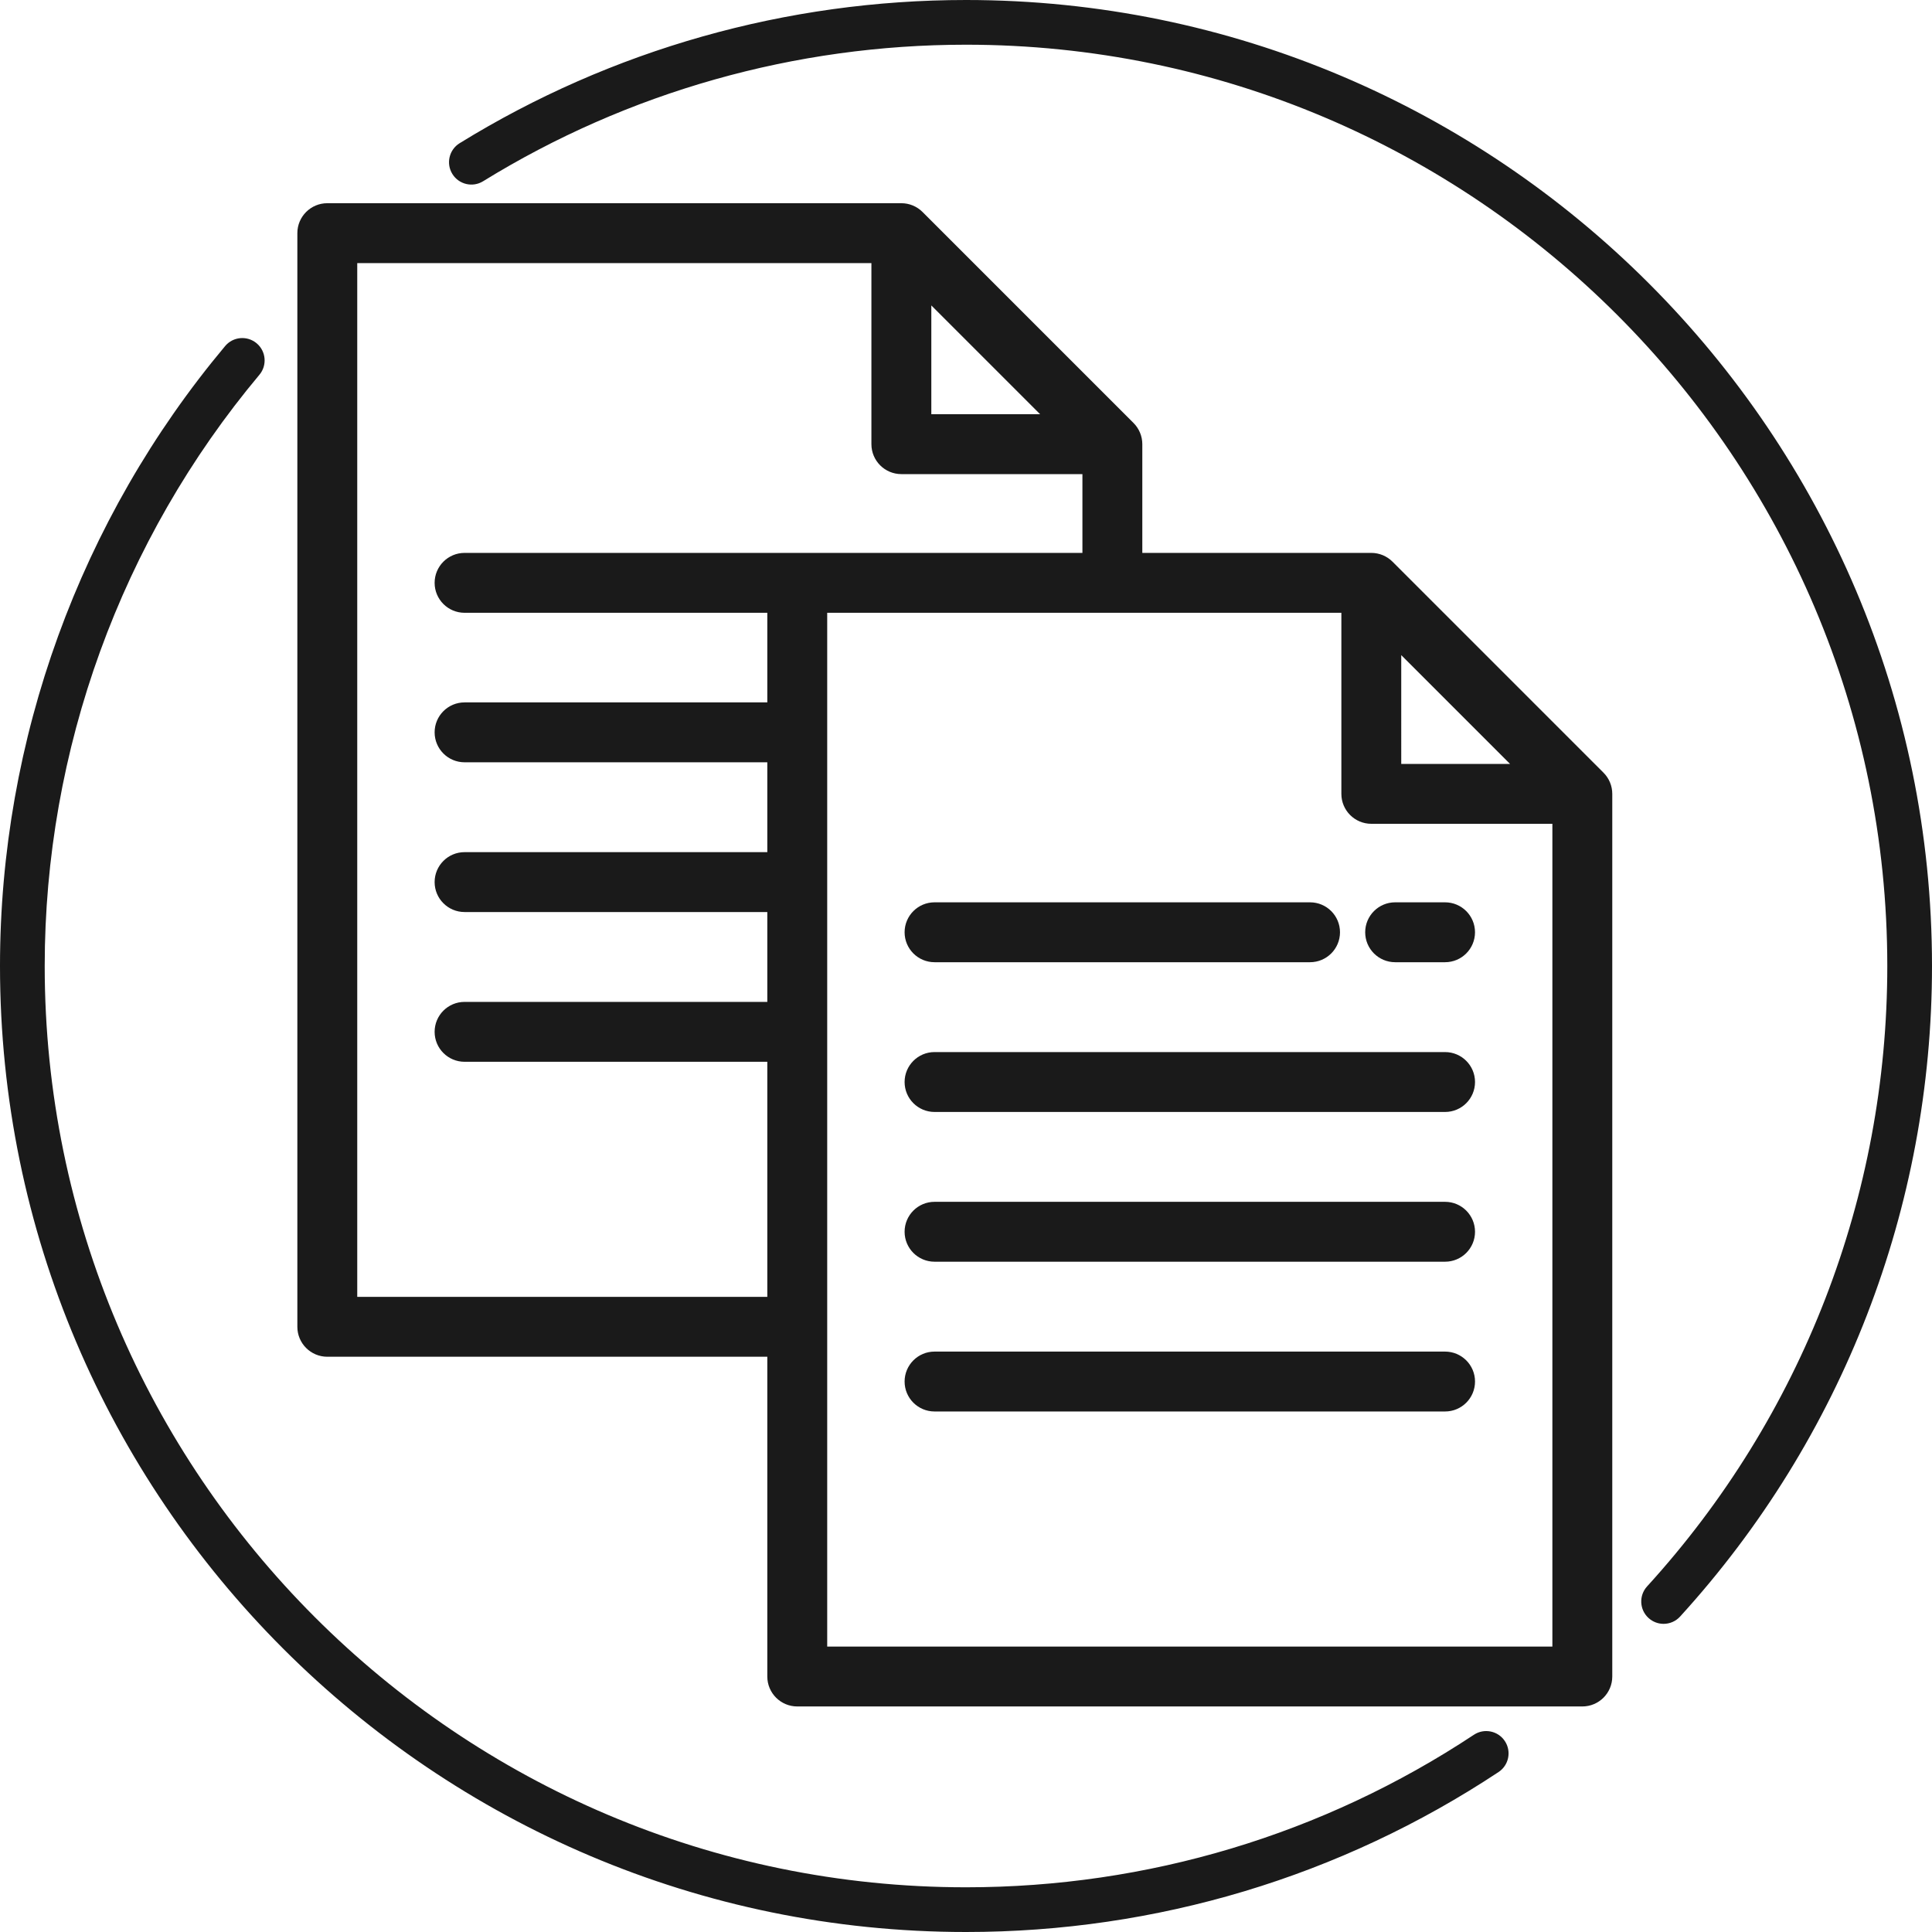
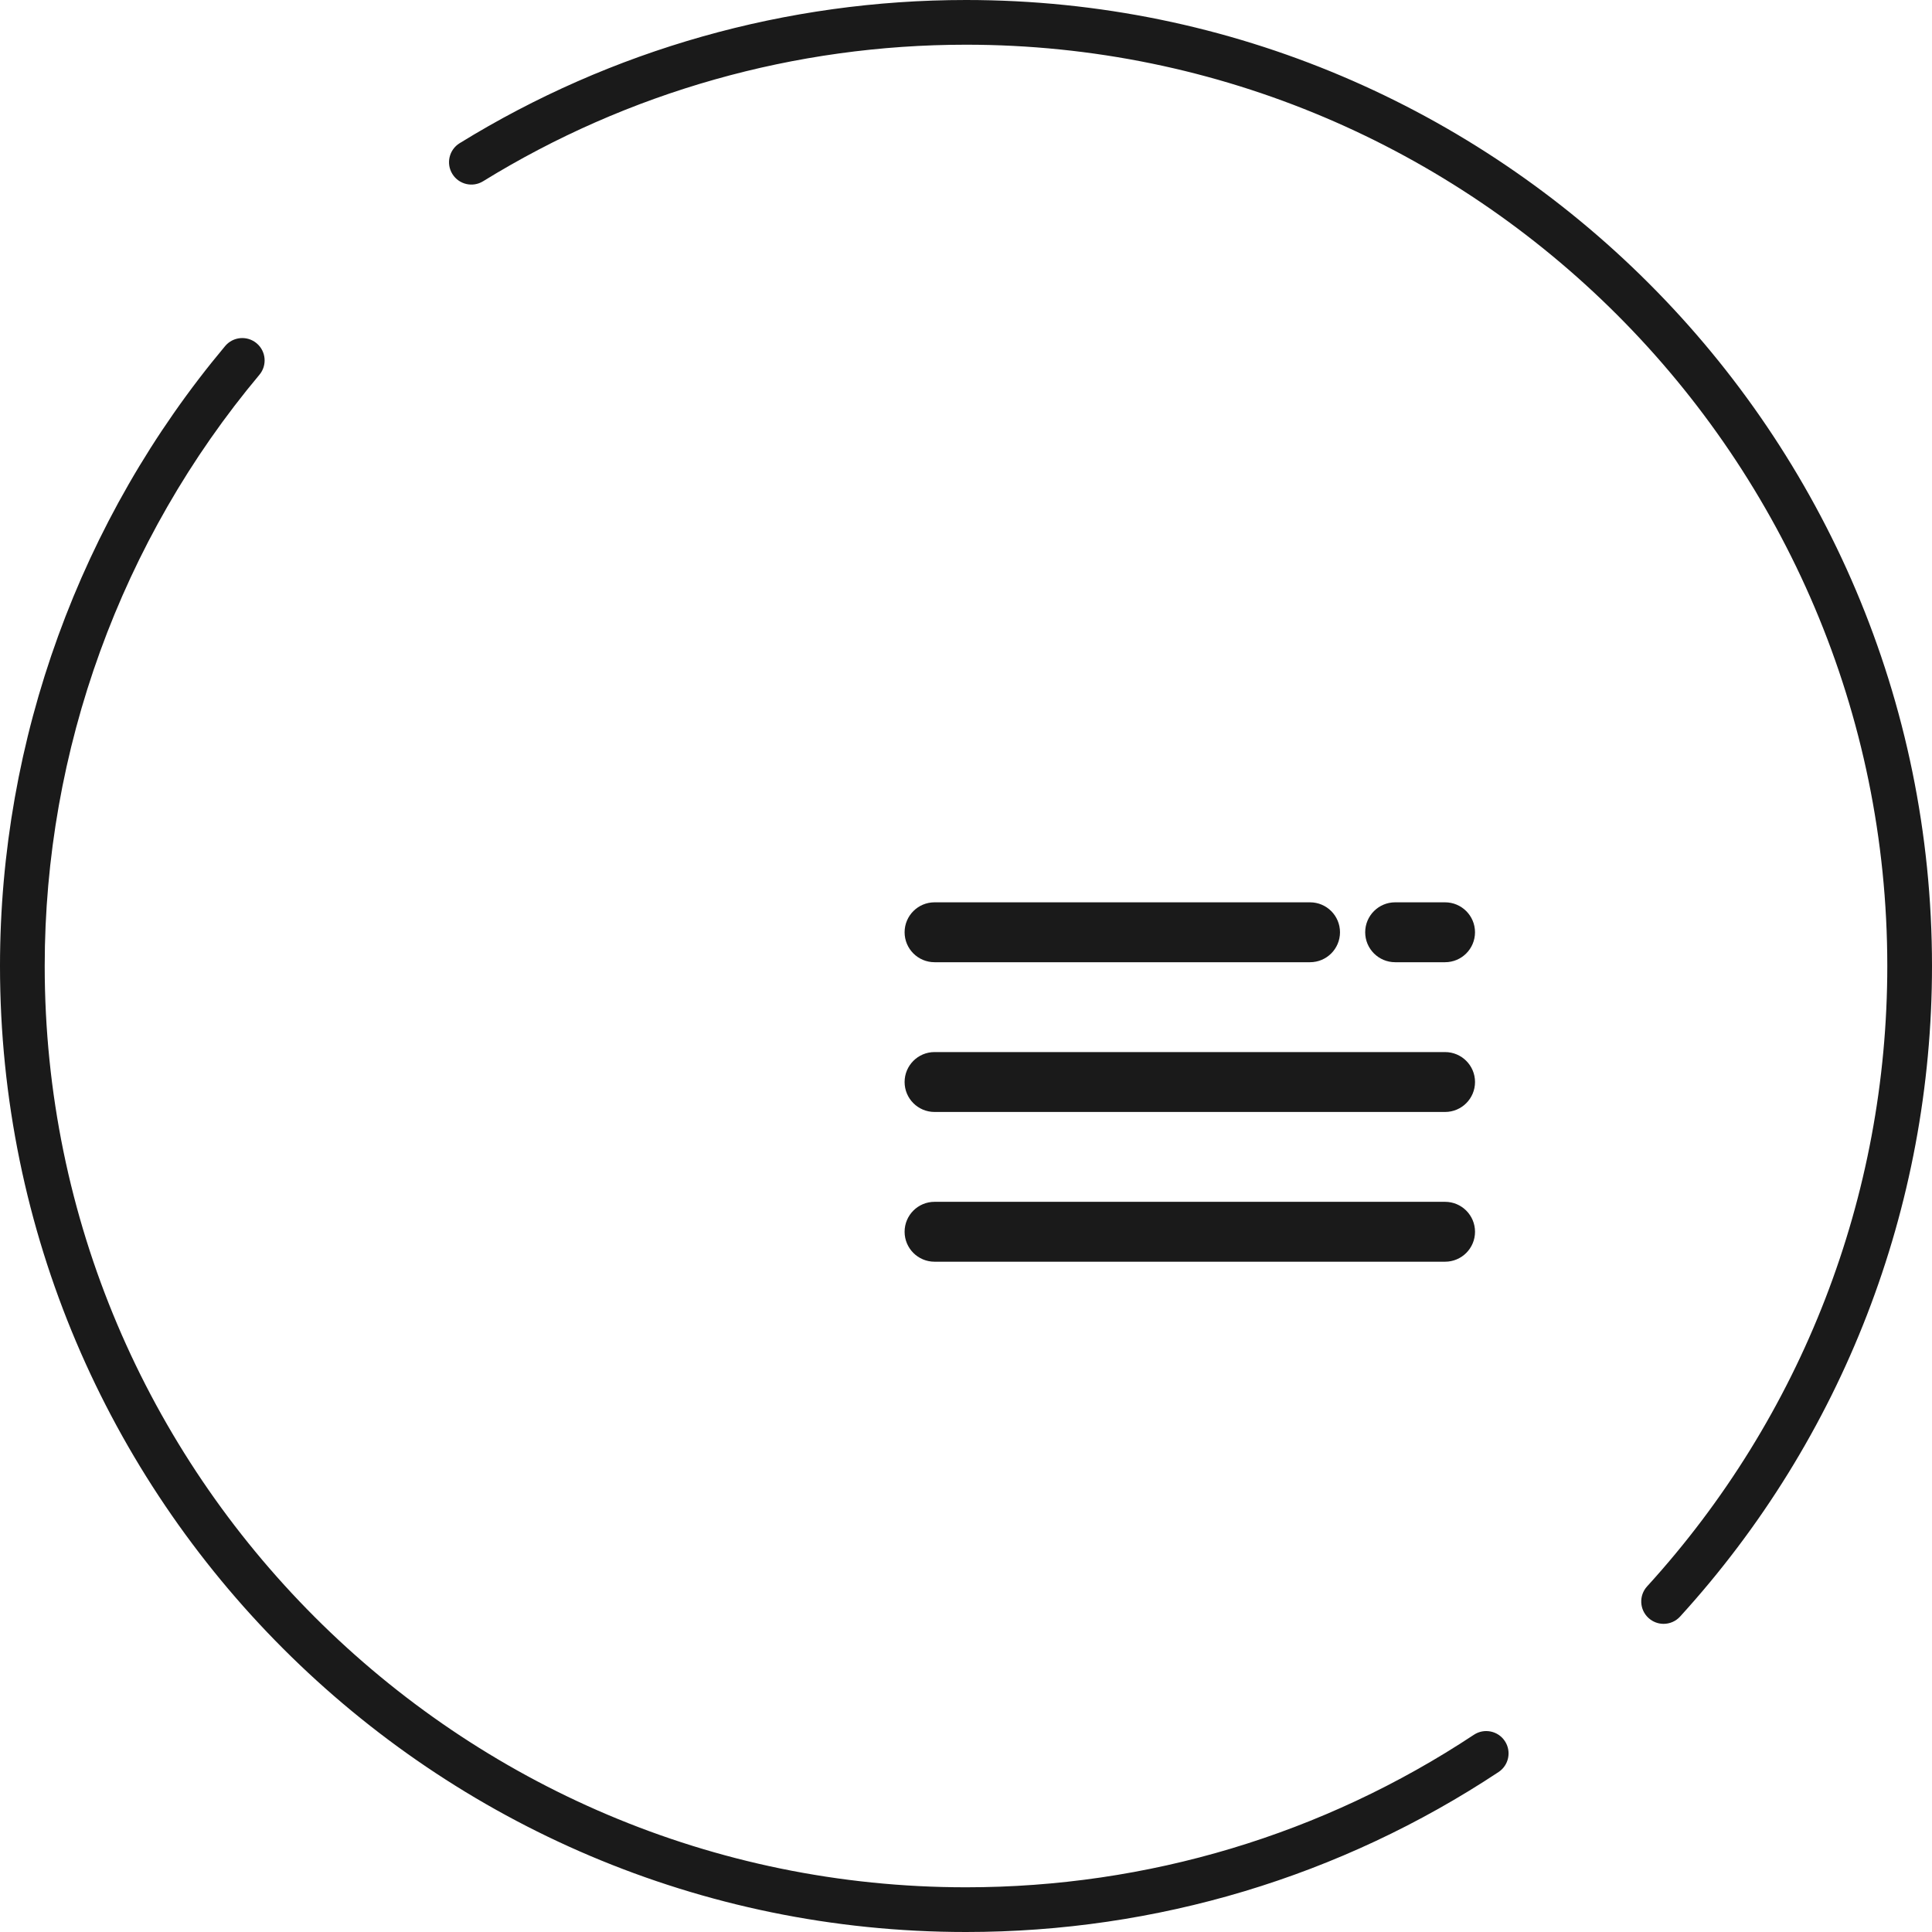
<svg xmlns="http://www.w3.org/2000/svg" version="1.1" x="0px" y="0px" width="100px" height="100px" viewBox="0 0 100 100" style="enable-background:new 0 0 100 100;" xml:space="preserve">
  <style type="text/css">
	.st0{fill:#1A1A1A;}
</style>
  <defs>
</defs>
  <g>
    <g>
-       <path class="st0" d="M82.997,39.994L72.075,29.072c-0.291-0.291-0.685-0.454-1.096-0.454H59.126V22.99    c0-0.411-0.164-0.805-0.454-1.096L47.75,10.972c-0.291-0.291-0.685-0.454-1.097-0.454H16.941c-0.856,0-1.55,0.694-1.55,1.55    v56.607c0,0.856,0.694,1.55,1.55,1.55h22.775v16.551c0,0.856,0.694,1.55,1.55,1.55h40.635c0.856,0,1.55-0.694,1.55-1.55V41.09    C83.451,40.679,83.288,40.285,82.997,39.994L82.997,39.994z M72.529,33.91l2.815,2.815l2.815,2.815h-5.631V33.91z M48.205,15.809    l2.815,2.815l2.815,2.815h-5.63V15.809z M24.046,28.618c-0.856,0-1.55,0.694-1.55,1.55c0,0.856,0.694,1.55,1.55,1.55h15.67v4.638    h-15.67c-0.856,0-1.55,0.694-1.55,1.55s0.694,1.55,1.55,1.55h15.67v4.651h-15.67c-0.856,0-1.55,0.694-1.55,1.55    s0.694,1.55,1.55,1.55h15.67v4.651h-15.67c-0.856,0-1.55,0.694-1.55,1.55s0.694,1.55,1.55,1.55h15.67v12.167H18.491V13.618h26.613    v9.372c0,0.856,0.694,1.55,1.55,1.55h9.372v4.078H24.046z M80.351,85.226H42.816V31.718h26.613v9.372    c0,0.856,0.694,1.55,1.55,1.55h9.372V85.226z M80.351,85.226" />
      <path class="st0" d="M48.372,49.804h19.436c0.856,0,1.55-0.694,1.55-1.55s-0.694-1.55-1.55-1.55H48.372    c-0.856,0-1.55,0.694-1.55,1.55S47.516,49.804,48.372,49.804L48.372,49.804z M48.372,49.804" />
      <path class="st0" d="M74.796,54.455H48.372c-0.856,0-1.55,0.694-1.55,1.55s0.694,1.55,1.55,1.55h26.425    c0.856,0,1.55-0.694,1.55-1.55S75.652,54.455,74.796,54.455L74.796,54.455z M74.796,54.455" />
      <path class="st0" d="M74.796,62.206H48.372c-0.856,0-1.55,0.694-1.55,1.55c0,0.856,0.694,1.55,1.55,1.55h26.425    c0.856,0,1.55-0.694,1.55-1.55C76.346,62.9,75.652,62.206,74.796,62.206L74.796,62.206z M74.796,62.206" />
-       <path class="st0" d="M74.796,69.958H48.372c-0.856,0-1.55,0.694-1.55,1.55s0.694,1.55,1.55,1.55h26.425    c0.856,0,1.55-0.694,1.55-1.55S75.652,69.958,74.796,69.958L74.796,69.958z M74.796,69.958" />
      <path class="st0" d="M72.212,49.804h2.584c0.856,0,1.55-0.694,1.55-1.55s-0.694-1.55-1.55-1.55h-2.584    c-0.855,0-1.55,0.694-1.55,1.55S71.357,49.804,72.212,49.804L72.212,49.804z M72.212,49.804" />
    </g>
    <path class="st0" d="M50,100C22.43,100,0,77.57,0,50c0-11.722,4.138-23.118,11.653-32.088c0.41-0.49,1.141-0.554,1.63-0.144   c0.49,0.41,0.554,1.14,0.144,1.63C6.261,27.952,2.314,38.821,2.314,50c0,26.294,21.392,47.686,47.686,47.686   c9.396,0,18.486-2.73,26.288-7.894c0.531-0.352,1.25-0.207,1.603,0.326c0.352,0.533,0.207,1.25-0.327,1.603   C69.383,97.138,59.851,100,50,100z" />
    <path class="st0" d="M86.107,84.05c-0.278,0-0.557-0.1-0.779-0.302c-0.472-0.43-0.506-1.163-0.076-1.635   C93.271,73.317,97.686,61.912,97.686,50C97.686,23.706,76.294,2.314,50,2.314c-8.854,0-17.497,2.444-24.994,7.067   c-0.543,0.336-1.256,0.167-1.592-0.377c-0.336-0.544-0.167-1.257,0.377-1.592C31.654,2.563,40.717,0,50,0c27.57,0,50,22.43,50,50   c0,12.49-4.63,24.448-13.038,33.672C86.734,83.923,86.421,84.05,86.107,84.05z" />
  </g>
</svg>